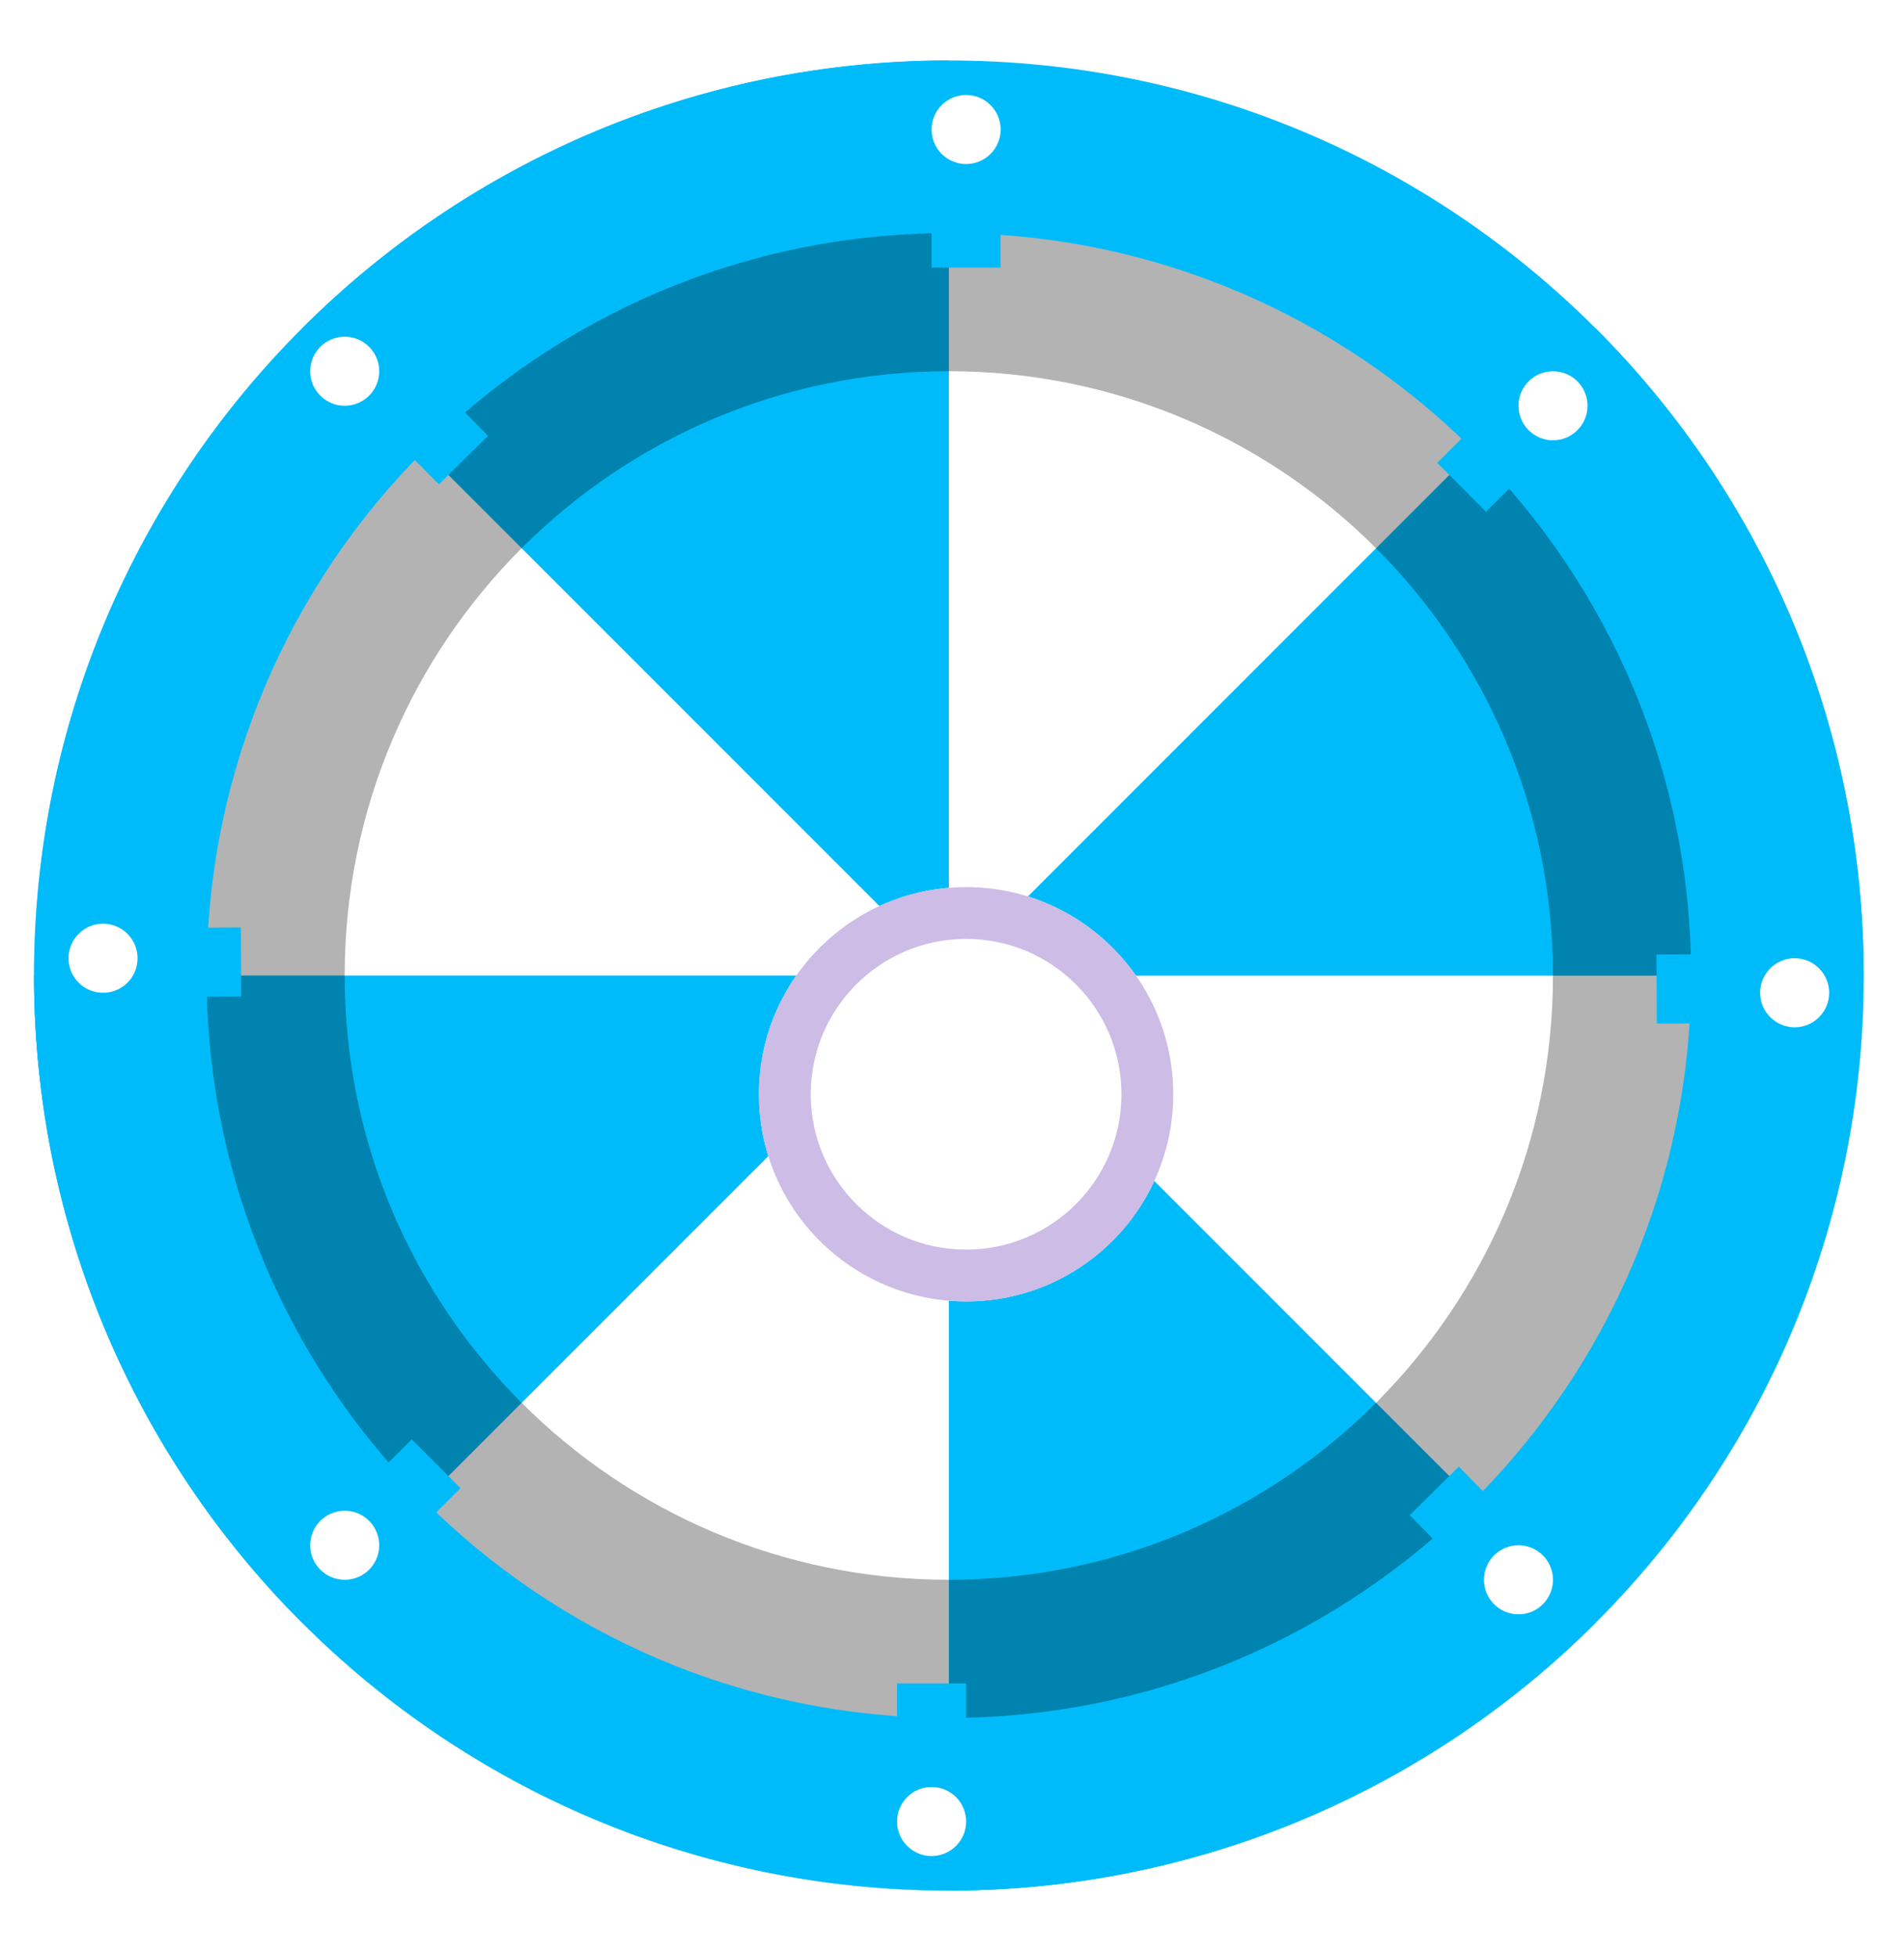
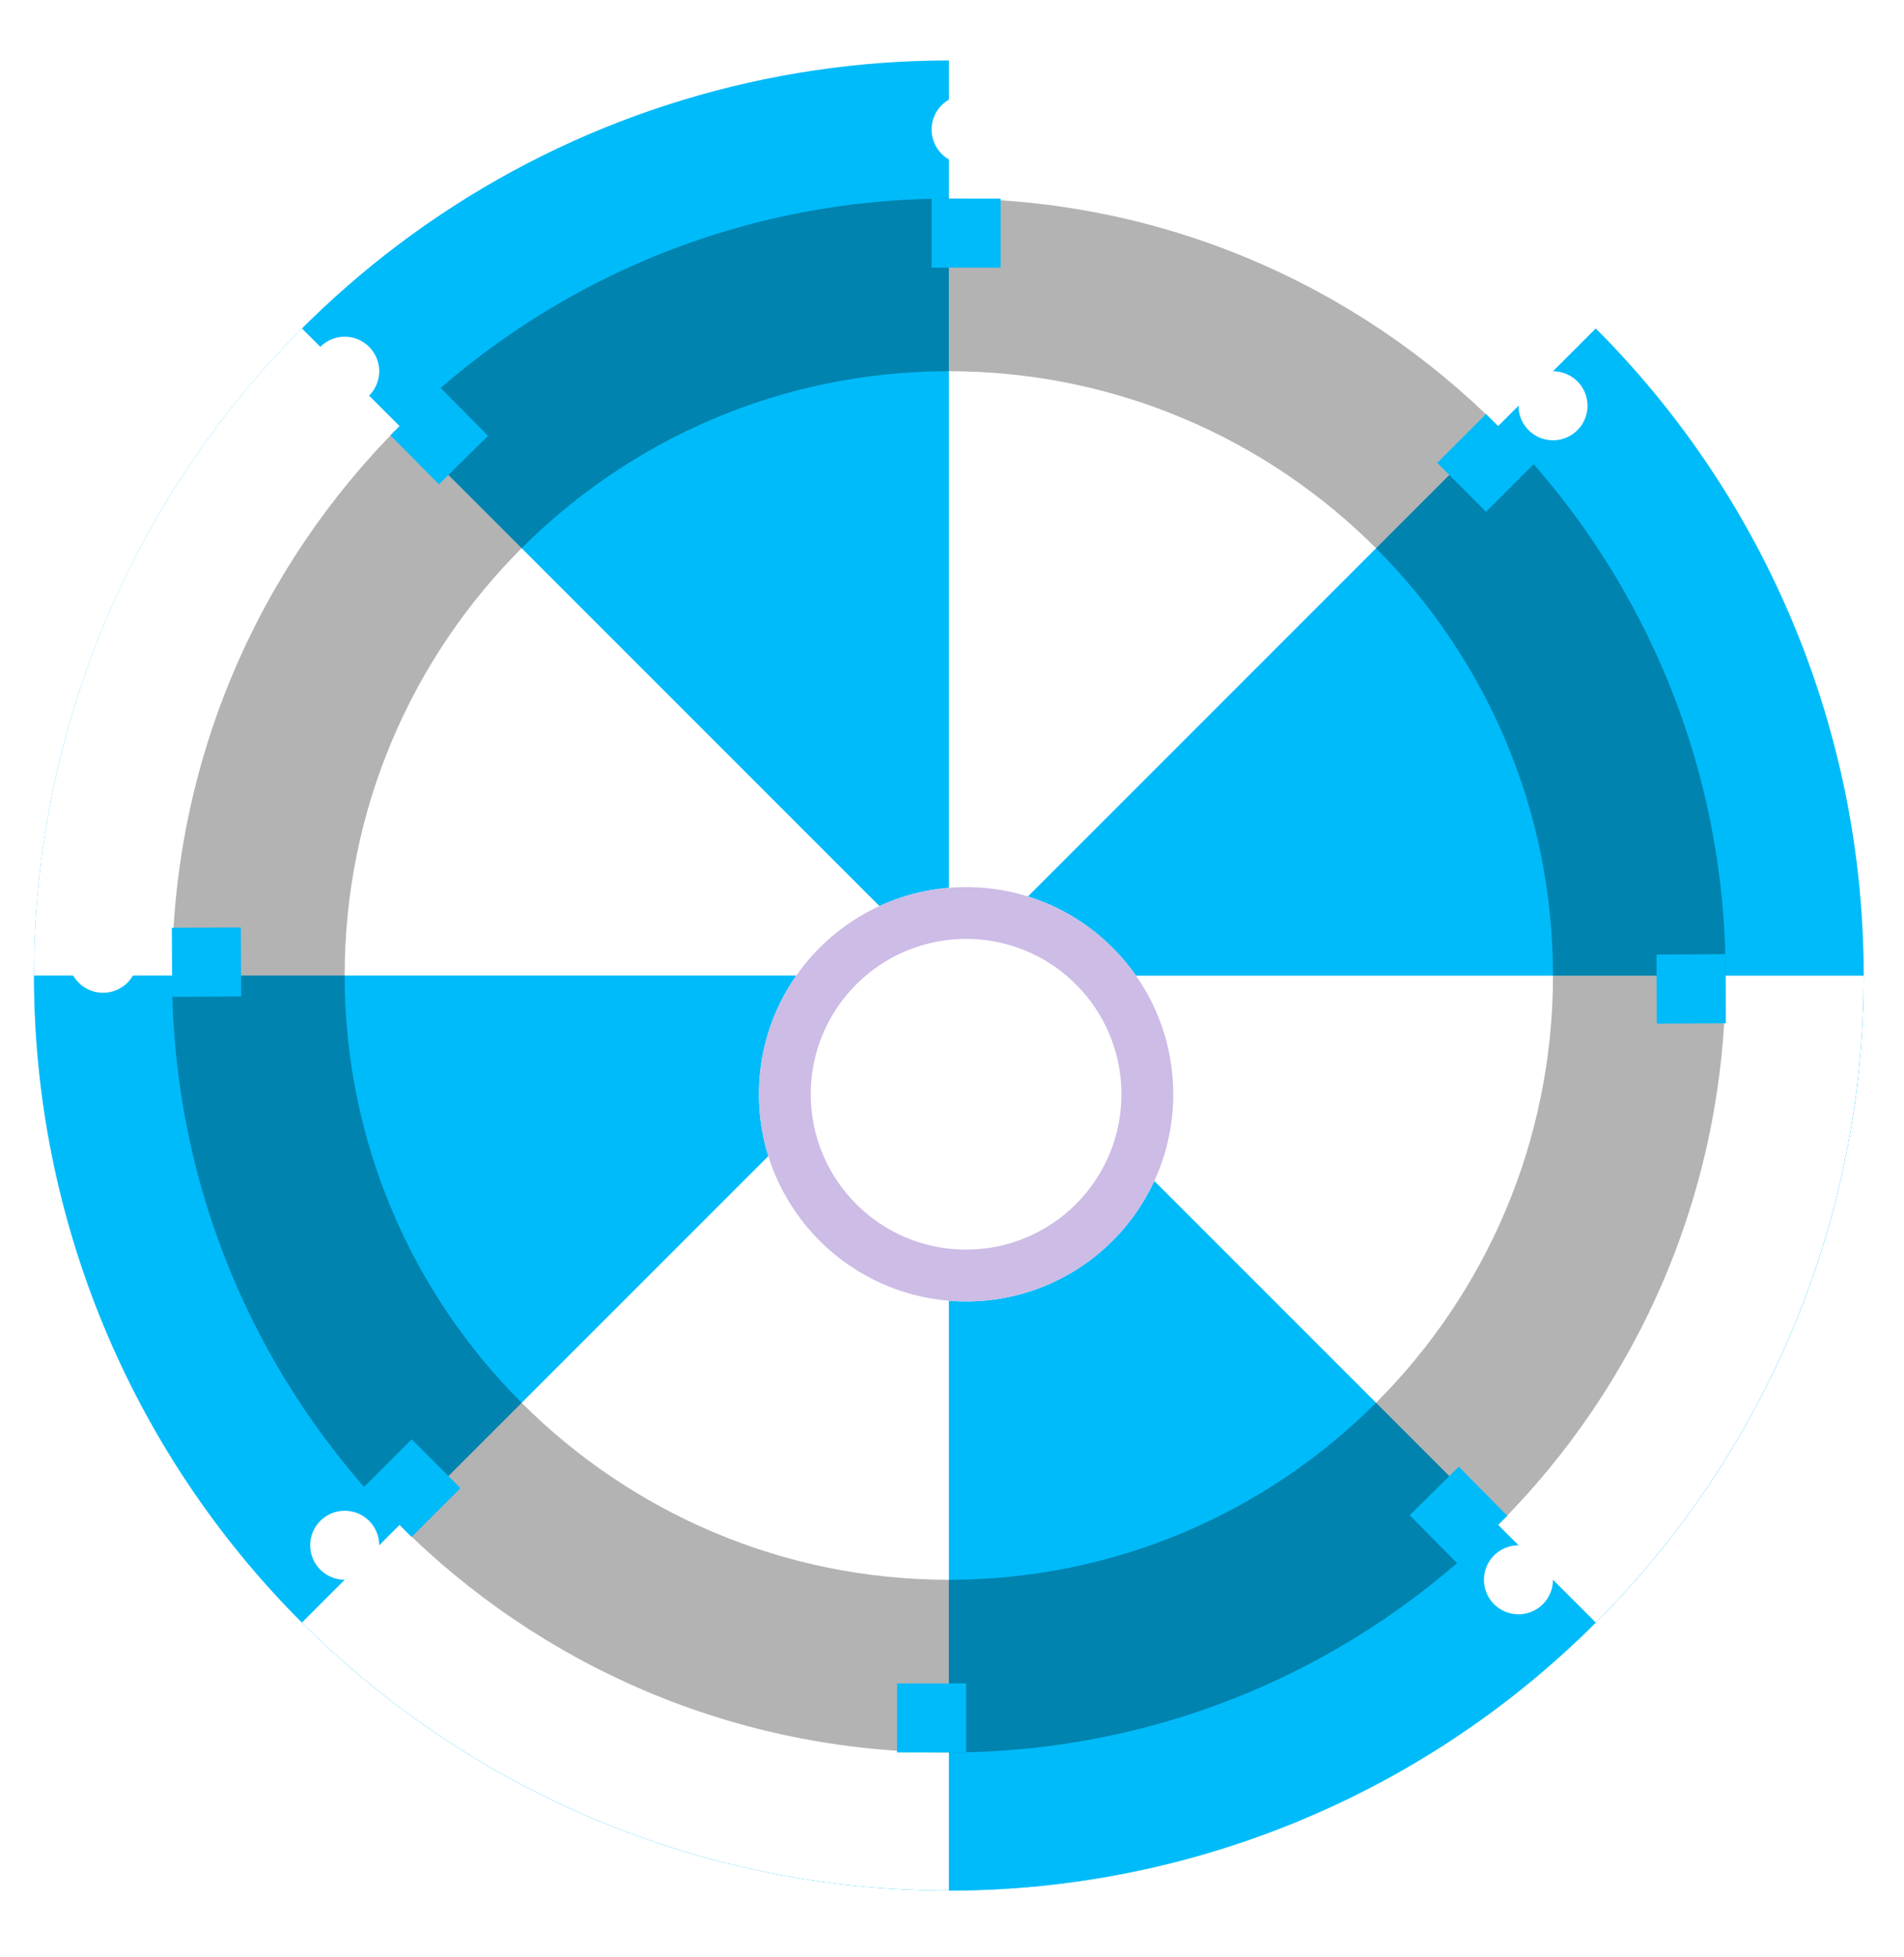
<svg xmlns="http://www.w3.org/2000/svg" width="36" height="37" viewBox="0 0 36 37" fill="none">
  <g clip-path="url(#clip0_2_22610)">
    <path d="M35.238 18.441C35.238 22.442 33.85 26.32 31.312 29.414C28.773 32.507 25.24 34.625 21.315 35.406C17.39 36.186 13.316 35.582 9.786 33.696C6.257 31.809 3.491 28.757 1.96 25.06C0.428 21.363 0.226 17.249 1.388 13.419C2.549 9.59 5.003 6.281 8.33 4.058C11.658 1.835 15.653 0.834 19.636 1.226C23.619 1.618 27.342 3.379 30.172 6.209L17.941 18.441H35.238Z" fill="white" />
    <path d="M35.238 18.441C35.238 21.862 34.224 25.206 32.323 28.05C30.422 30.895 27.721 33.112 24.56 34.421C21.399 35.731 17.921 36.073 14.566 35.406C11.21 34.738 8.128 33.091 5.709 30.672C3.29 28.253 1.643 25.171 0.975 21.815C0.308 18.46 0.65 14.982 1.96 11.821C3.269 8.66 5.486 5.959 8.33 4.058C11.175 2.157 14.519 1.143 17.941 1.143V18.441H35.238Z" fill="#00BBFA" />
    <path d="M35.238 18.441C35.238 21.285 34.536 24.086 33.196 26.595C31.855 29.103 29.916 31.242 27.55 32.823C25.185 34.403 22.467 35.376 19.636 35.655C16.805 35.934 13.949 35.51 11.321 34.421C8.693 33.333 6.374 31.613 4.569 29.414C2.765 27.215 1.53 24.605 0.975 21.815C0.42 19.025 0.562 16.141 1.388 13.419C2.213 10.697 3.698 8.221 5.709 6.209L17.941 18.441H35.238Z" fill="white" />
    <path d="M35.238 18.441C35.238 23.028 33.416 27.428 30.172 30.672C26.928 33.916 22.528 35.738 17.941 35.738C13.353 35.738 8.953 33.916 5.709 30.672C2.465 27.428 0.643 23.028 0.643 18.441H17.941H35.238Z" fill="#00BBFA" />
    <path d="M35.238 18.441C35.238 21.862 34.224 25.206 32.323 28.05C30.422 30.895 27.721 33.112 24.56 34.421C21.399 35.731 17.921 36.073 14.566 35.406C11.21 34.738 8.128 33.091 5.709 30.672L17.941 18.441H35.238Z" fill="white" />
    <path d="M35.238 18.441C35.238 20.712 34.791 22.961 33.921 25.06C33.052 27.159 31.778 29.066 30.172 30.672C28.566 32.278 26.659 33.552 24.56 34.421C22.461 35.291 20.212 35.738 17.941 35.738V18.441H35.238Z" fill="#00BBFA" />
    <path d="M35.238 18.441C35.238 20.712 34.791 22.961 33.921 25.06C33.052 27.159 31.778 29.066 30.172 30.672L17.941 18.441H35.238Z" fill="white" />
    <path d="M35.238 18.441C35.238 16.169 34.791 13.92 33.921 11.821C33.052 9.722 31.778 7.815 30.172 6.209L17.941 18.441H35.238Z" fill="#00BBFA" />
    <g opacity="0.3" filter="url(#filter0_f_2_22610)">
      <path fill-rule="evenodd" clip-rule="evenodd" d="M17.94 29.863C24.249 29.863 29.363 24.749 29.363 18.44C29.363 12.132 24.249 7.017 17.94 7.017C11.632 7.017 6.517 12.132 6.517 18.44C6.517 24.749 11.632 29.863 17.94 29.863ZM17.94 33.127C26.052 33.127 32.627 26.552 32.627 18.44C32.627 10.329 26.052 3.754 17.94 3.754C9.829 3.754 3.254 10.329 3.254 18.44C3.254 26.552 9.829 33.127 17.94 33.127Z" fill="url(#paint0_radial_2_22610)" />
    </g>
-     <path fill-rule="evenodd" clip-rule="evenodd" d="M17.94 32.474C25.691 32.474 31.974 26.191 31.974 18.44C31.974 10.69 25.691 4.407 17.94 4.407C10.19 4.407 3.907 10.69 3.907 18.44C3.907 26.191 10.19 32.474 17.94 32.474ZM17.94 35.738C27.494 35.738 35.238 27.994 35.238 18.44C35.238 8.887 27.494 1.143 17.94 1.143C8.387 1.143 0.643 8.887 0.643 18.44C0.643 27.994 8.387 35.738 17.94 35.738Z" fill="#00BBFA" />
    <g filter="url(#filter1_d_2_22610)">
      <path d="M22.183 18.114C22.183 20.277 20.43 22.03 18.267 22.03C16.104 22.03 14.35 20.277 14.35 18.114C14.35 15.951 16.104 14.198 18.267 14.198C20.43 14.198 22.183 15.951 22.183 18.114Z" fill="white" />
    </g>
    <g filter="url(#filter2_d_2_22610)">
      <path fill-rule="evenodd" clip-rule="evenodd" d="M18.267 21.051C19.889 21.051 21.204 19.736 21.204 18.114C21.204 16.492 19.889 15.177 18.267 15.177C16.645 15.177 15.329 16.492 15.329 18.114C15.329 19.736 16.645 21.051 18.267 21.051ZM18.267 22.03C20.43 22.03 22.183 20.277 22.183 18.114C22.183 15.951 20.43 14.198 18.267 14.198C16.104 14.198 14.35 15.951 14.35 18.114C14.35 20.277 16.104 22.03 18.267 22.03Z" fill="#CCBCE6" />
    </g>
    <g filter="url(#filter3_d_2_22610)">
      <path d="M17.614 2.448C17.614 2.809 17.906 3.101 18.267 3.101C18.627 3.101 18.92 2.809 18.92 2.448C18.92 2.088 18.627 1.796 18.267 1.796C17.906 1.796 17.614 2.088 17.614 2.448Z" fill="white" />
-       <path d="M16.961 34.433C16.961 34.072 17.254 33.78 17.614 33.78C17.975 33.78 18.267 34.072 18.267 34.433C18.267 34.793 17.975 35.085 17.614 35.085C17.254 35.085 16.961 34.793 16.961 34.433Z" fill="white" />
      <path d="M30.016 7.67C30.016 8.031 29.724 8.323 29.363 8.323C29.003 8.323 28.711 8.031 28.711 7.67C28.711 7.31 29.003 7.018 29.363 7.018C29.724 7.018 30.016 7.31 30.016 7.67Z" fill="white" />
      <path d="M29.363 29.863C29.363 29.503 29.071 29.211 28.711 29.211C28.35 29.211 28.058 29.503 28.058 29.863C28.058 30.224 28.35 30.516 28.711 30.516C29.071 30.516 29.363 30.224 29.363 29.863Z" fill="white" />
-       <path d="M34.585 18.767C34.585 18.406 34.293 18.114 33.933 18.114C33.572 18.114 33.28 18.406 33.28 18.767C33.28 19.127 33.572 19.419 33.933 19.419C34.293 19.419 34.585 19.127 34.585 18.767Z" fill="white" />
      <path d="M2.601 18.114C2.601 17.754 2.309 17.461 1.948 17.461C1.588 17.461 1.296 17.754 1.296 18.114C1.296 18.475 1.588 18.767 1.948 18.767C2.309 18.767 2.601 18.475 2.601 18.114Z" fill="white" />
      <path d="M5.865 7.018C5.865 7.378 6.157 7.67 6.518 7.67C6.878 7.67 7.17 7.378 7.17 7.018C7.17 6.657 6.878 6.365 6.518 6.365C6.157 6.365 5.865 6.657 5.865 7.018Z" fill="white" />
      <path d="M5.865 29.211C5.865 28.85 6.157 28.558 6.518 28.558C6.878 28.558 7.17 28.85 7.17 29.211C7.17 29.571 6.878 29.863 6.518 29.863C6.157 29.863 5.865 29.571 5.865 29.211Z" fill="white" />
    </g>
    <path d="M17.614 3.754H18.919V5.059H17.614V3.754Z" fill="#00BBFA" />
    <path d="M3.256 18.844L3.249 17.538L4.554 17.532L4.561 18.837L3.256 18.844Z" fill="#00BBFA" />
    <path d="M7.381 8.228L8.309 7.31L9.227 8.238L8.299 9.156L7.381 8.228Z" fill="#00BBFA" />
    <path d="M7.783 29.053L6.86 28.13L7.784 27.207L8.707 28.131L7.783 29.053Z" fill="#00BBFA" />
    <path d="M16.961 31.822H18.267V33.127H16.961V31.822Z" fill="#00BBFA" />
    <path d="M31.326 19.349L31.32 18.044L32.625 18.037L32.632 19.343L31.326 19.349Z" fill="#00BBFA" />
    <path d="M26.654 28.643L27.582 27.725L28.5 28.653L27.572 29.571L26.654 28.643Z" fill="#00BBFA" />
    <path d="M28.097 9.674L27.174 8.75L28.098 7.827L29.02 8.751L28.097 9.674Z" fill="#00BBFA" />
  </g>
  <defs>
    <filter id="filter0_f_2_22610" x="2.611" y="3.111" width="30.659" height="30.659" filterUnits="userSpaceOnUse" color-interpolation-filters="sRGB">
      <feFlood flood-opacity="0" result="BackgroundImageFix" />
      <feBlend mode="normal" in="SourceGraphic" in2="BackgroundImageFix" result="shape" />
      <feGaussianBlur stdDeviation="0.321" result="effect1_foregroundBlur_2_22610" />
    </filter>
    <filter id="filter1_d_2_22610" x="11.779" y="14.198" width="12.976" height="12.976" filterUnits="userSpaceOnUse" color-interpolation-filters="sRGB">
      <feFlood flood-opacity="0" result="BackgroundImageFix" />
      <feColorMatrix in="SourceAlpha" type="matrix" values="0 0 0 0 0 0 0 0 0 0 0 0 0 0 0 0 0 0 127 0" result="hardAlpha" />
      <feOffset dy="2.571" />
      <feGaussianBlur stdDeviation="1.286" />
      <feComposite in2="hardAlpha" operator="out" />
      <feColorMatrix type="matrix" values="0 0 0 0 0 0 0 0 0 0 0 0 0 0 0 0 0 0 0.25 0" />
      <feBlend mode="normal" in2="BackgroundImageFix" result="effect1_dropShadow_2_22610" />
      <feBlend mode="normal" in="SourceGraphic" in2="effect1_dropShadow_2_22610" result="shape" />
    </filter>
    <filter id="filter2_d_2_22610" x="11.779" y="14.198" width="12.976" height="12.976" filterUnits="userSpaceOnUse" color-interpolation-filters="sRGB">
      <feFlood flood-opacity="0" result="BackgroundImageFix" />
      <feColorMatrix in="SourceAlpha" type="matrix" values="0 0 0 0 0 0 0 0 0 0 0 0 0 0 0 0 0 0 127 0" result="hardAlpha" />
      <feOffset dy="2.571" />
      <feGaussianBlur stdDeviation="1.286" />
      <feComposite in2="hardAlpha" operator="out" />
      <feColorMatrix type="matrix" values="0 0 0 0 0 0 0 0 0 0 0 0 0 0 0 0 0 0 0.25 0" />
      <feBlend mode="normal" in2="BackgroundImageFix" result="effect1_dropShadow_2_22610" />
      <feBlend mode="normal" in="SourceGraphic" in2="effect1_dropShadow_2_22610" result="shape" />
    </filter>
    <filter id="filter3_d_2_22610" x="0.01" y="0.51" width="35.861" height="35.861" filterUnits="userSpaceOnUse" color-interpolation-filters="sRGB">
      <feFlood flood-opacity="0" result="BackgroundImageFix" />
      <feColorMatrix in="SourceAlpha" type="matrix" values="0 0 0 0 0 0 0 0 0 0 0 0 0 0 0 0 0 0 127 0" result="hardAlpha" />
      <feOffset />
      <feGaussianBlur stdDeviation="0.643" />
      <feComposite in2="hardAlpha" operator="out" />
      <feColorMatrix type="matrix" values="0 0 0 0 1 0 0 0 0 1 0 0 0 0 1 0 0 0 1 0" />
      <feBlend mode="normal" in2="BackgroundImageFix" result="effect1_dropShadow_2_22610" />
      <feBlend mode="normal" in="SourceGraphic" in2="effect1_dropShadow_2_22610" result="shape" />
    </filter>
    <radialGradient id="paint0_radial_2_22610" cx="0" cy="0" r="1" gradientUnits="userSpaceOnUse" gradientTransform="translate(4.362 22.32) rotate(38.517) scale(17.354)">
      <stop />
      <stop offset="1" />
    </radialGradient>
    <clipPath id="clip0_2_22610">
      <rect width="36" height="36" fill="white" transform="translate(0 0.5)" />
    </clipPath>
  </defs>
</svg>